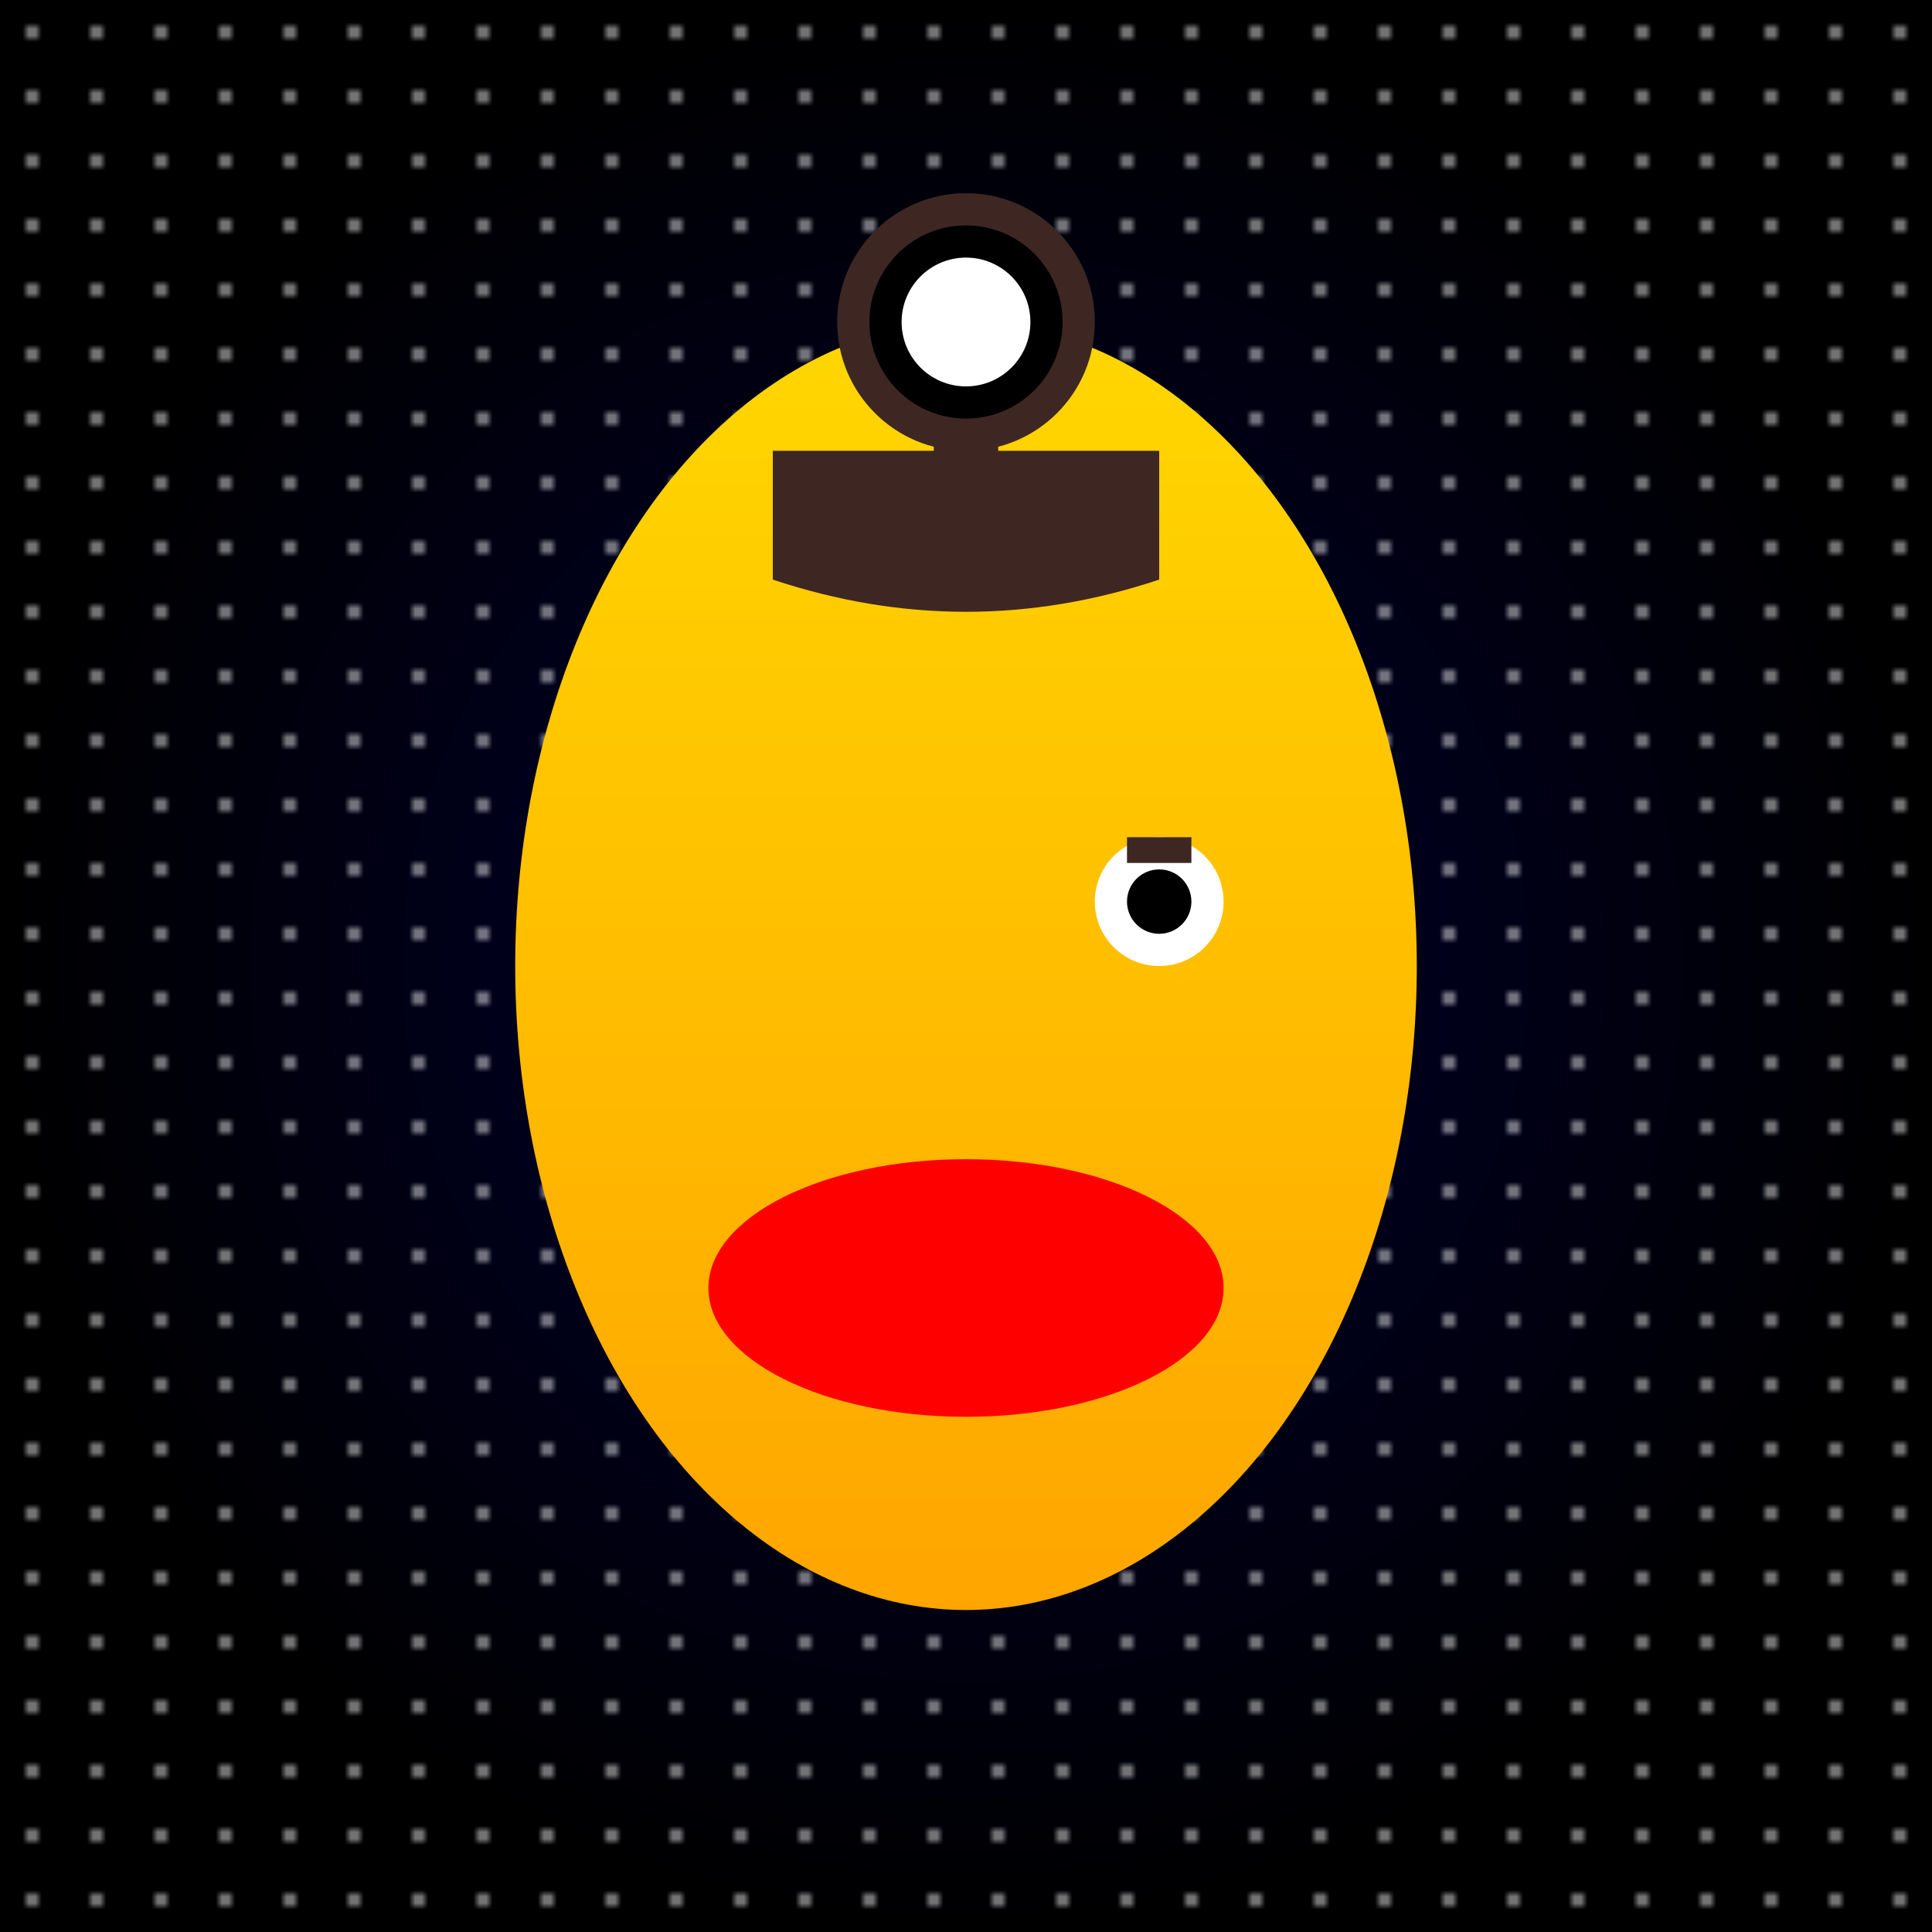
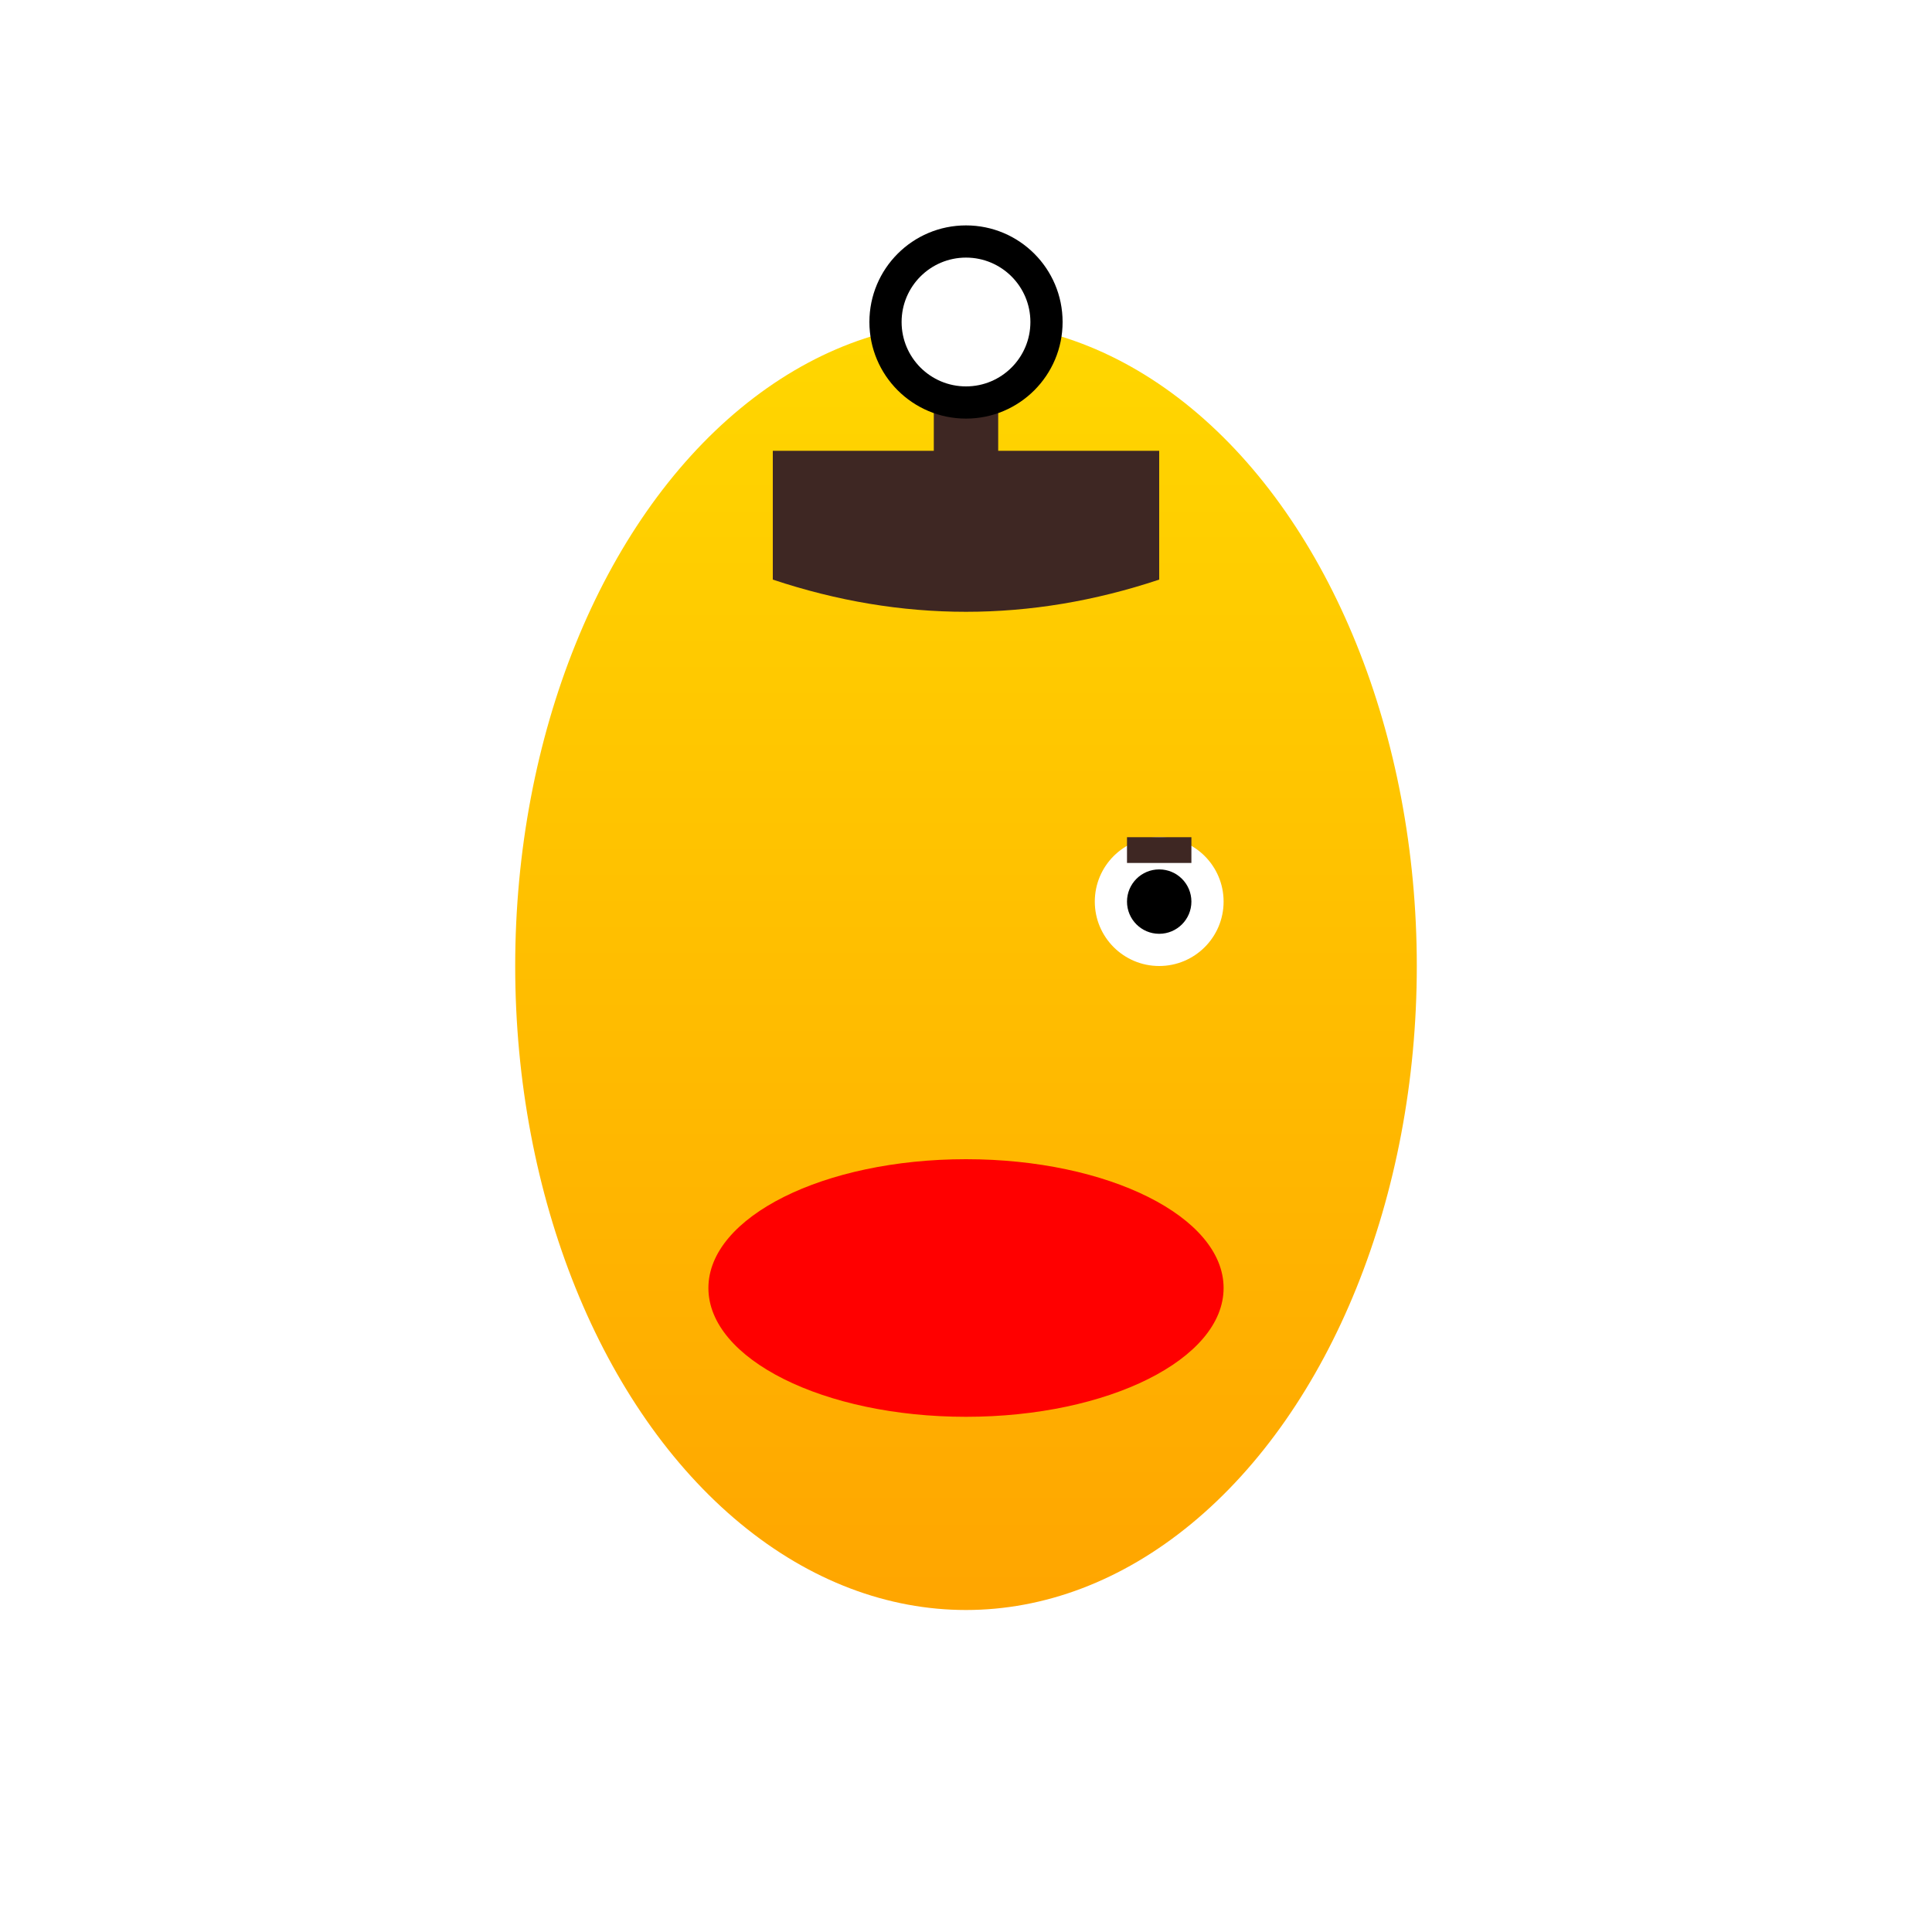
<svg xmlns="http://www.w3.org/2000/svg" viewBox="0 0 300 300">
  <defs>
    <radialGradient id="galaxyBg" cx="50%" cy="50%" r="50%" fx="50%" fy="50%">
      <stop offset="0%" style="stop-color:#000033;stop-opacity:1" />
      <stop offset="100%" style="stop-color:#000000;stop-opacity:1" />
    </radialGradient>
    <linearGradient id="pineappleBody" x1="50%" y1="0%" x2="50%" y2="100%">
      <stop offset="0%" style="stop-color:#FFD700;stop-opacity:1" />
      <stop offset="100%" style="stop-color:#FFA500;stop-opacity:1" />
    </linearGradient>
    <pattern id="starPattern" x="0" y="0" width="10" height="10" patternUnits="userSpaceOnUse">
      <circle cx="5" cy="5" r="1" fill="white" />
    </pattern>
  </defs>
-   <rect width="300" height="300" fill="url(#galaxyBg)" />
  <rect width="300" height="300" fill="url(#starPattern)" opacity="0.6" />
  <ellipse cx="150" cy="150" rx="70" ry="100" fill="url(#pineappleBody)" />
  <path d="M120,70 L180,70 L180,90 Q150,100 120,90 Z" fill="#3E2723" />
  <circle cx="180" cy="140" r="10" fill="#FFFFFF" />
  <circle cx="180" cy="140" r="5" fill="#000000" />
  <rect x="175" y="130" width="10" height="4" fill="#3E2723" />
  <ellipse cx="150" cy="200" rx="40" ry="20" fill="#FF0000" />
  <path d="M130,200 L170,200 Q160,210 150,210 Q140,210 130,200 Z" fill="#FF0000" />
-   <circle cx="150" cy="50" r="20" fill="#3E2723" />
  <rect x="145" y="40" width="10" height="40" fill="#3E2723" />
  <circle cx="150" cy="50" r="15" fill="#000000" />
  <circle cx="150" cy="50" r="10" fill="#FFFFFF" />
</svg>